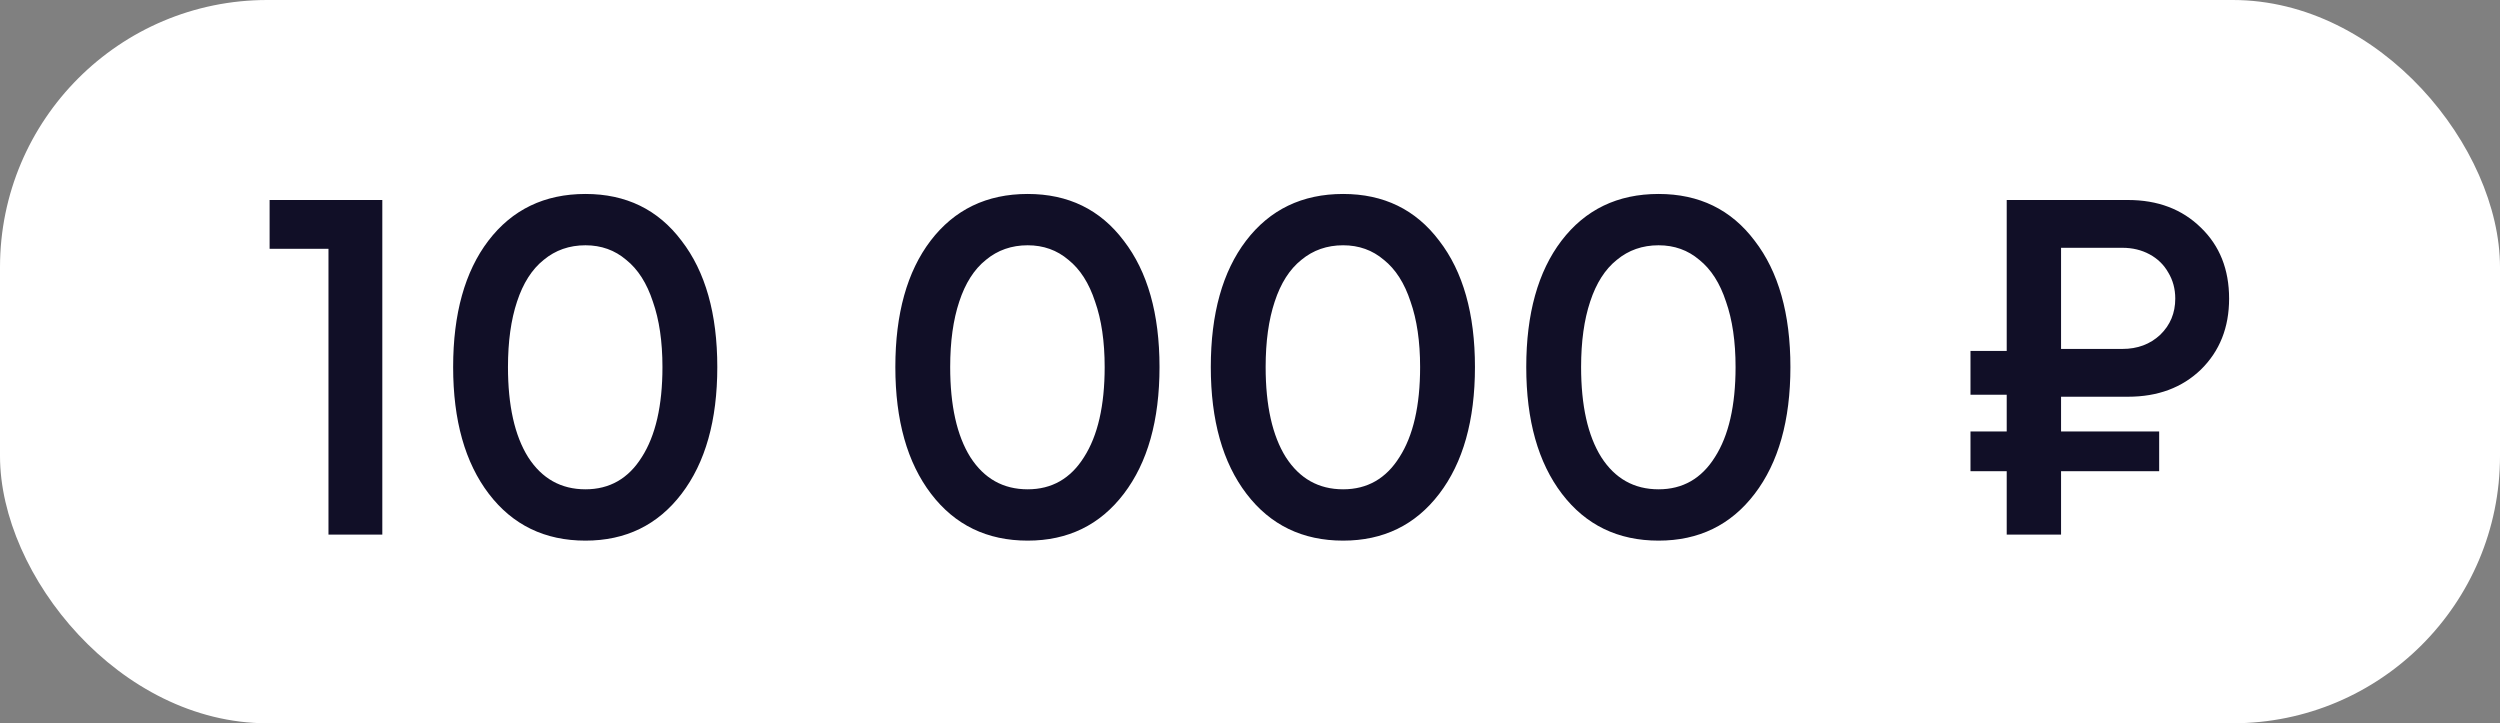
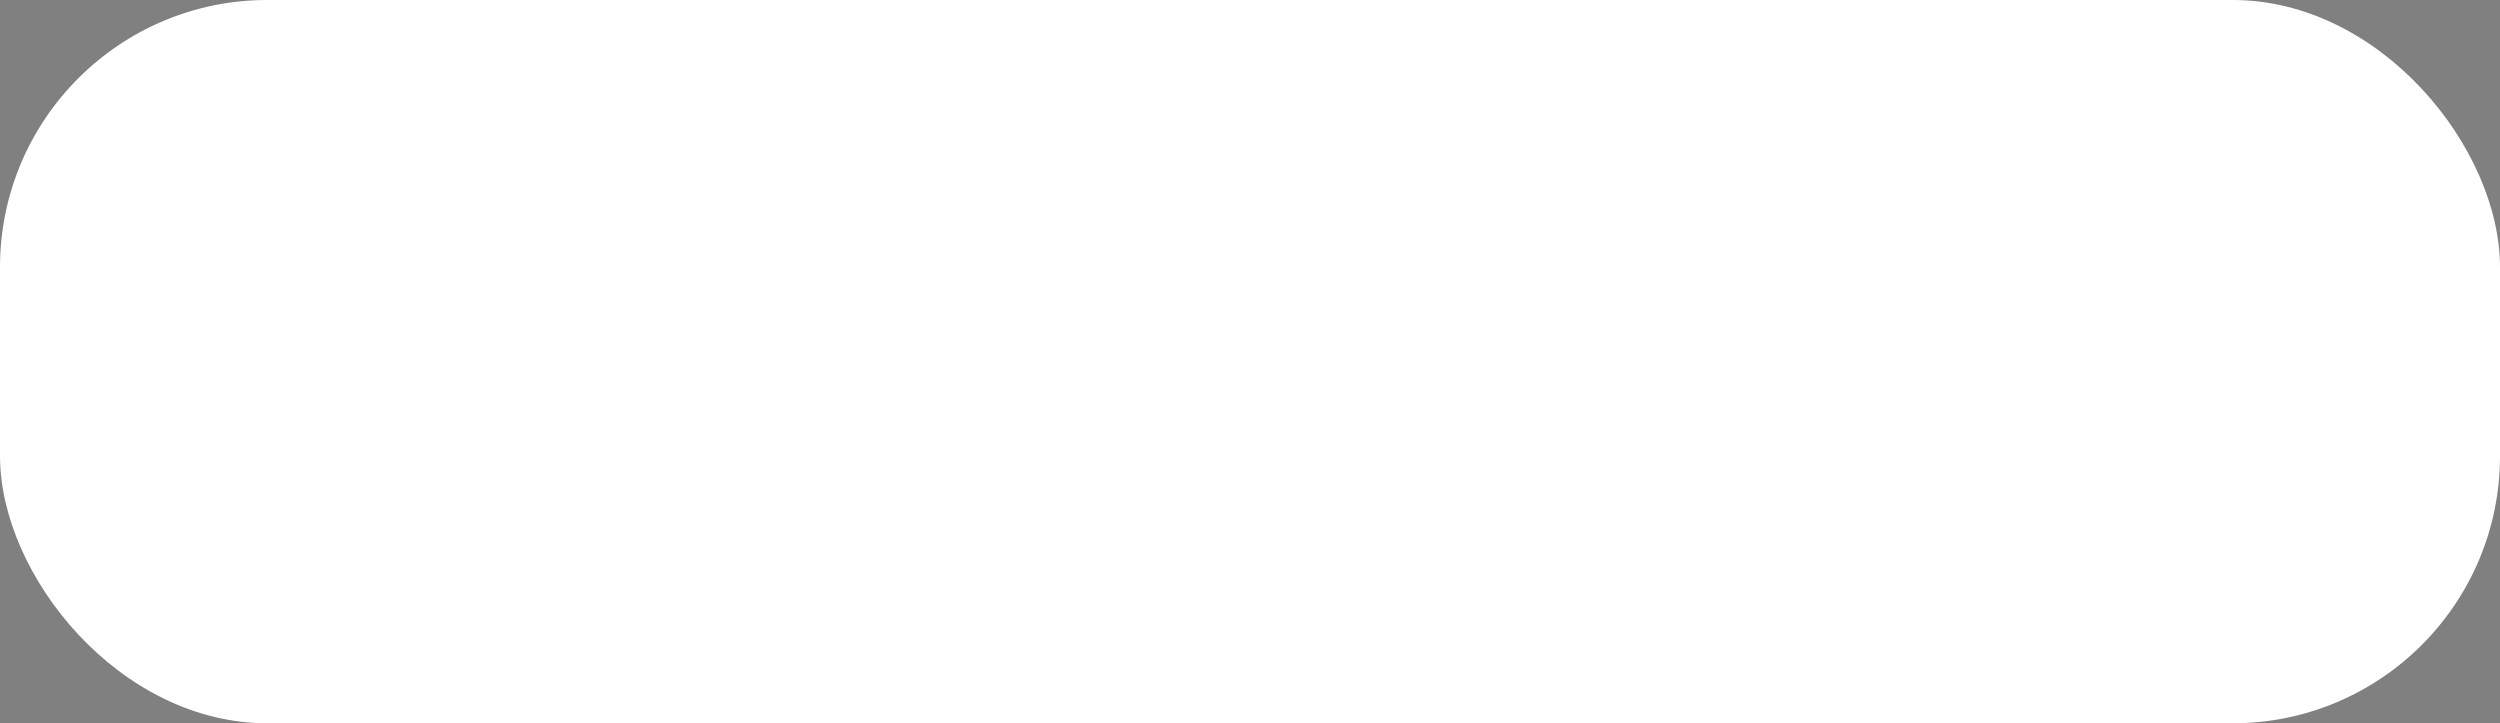
<svg xmlns="http://www.w3.org/2000/svg" width="159" height="46" viewBox="0 0 159 46" fill="none">
  <rect x="0" y="0" width="159" height="46" fill="#808080" stroke="none" />
  <rect width="159" height="46" rx="17" fill="white" />
-   <path d="M17.147 12.72H24.315V34H20.891V15.824H17.147V12.72ZM37.236 34.384C34.654 34.384 32.606 33.392 31.091 31.408C29.577 29.424 28.82 26.736 28.82 23.344C28.82 19.952 29.566 17.275 31.059 15.312C32.574 13.328 34.633 12.336 37.236 12.336C39.817 12.336 41.854 13.328 43.347 15.312C44.862 17.275 45.62 19.952 45.62 23.344C45.62 26.736 44.862 29.424 43.347 31.408C41.833 33.392 39.795 34.384 37.236 34.384ZM37.236 31.12C38.772 31.12 39.966 30.437 40.819 29.072C41.694 27.707 42.132 25.797 42.132 23.344C42.132 21.723 41.929 20.336 41.523 19.184C41.139 18.011 40.574 17.125 39.828 16.528C39.102 15.909 38.238 15.6 37.236 15.6C36.212 15.6 35.326 15.909 34.58 16.528C33.833 17.125 33.267 18.011 32.883 19.184C32.499 20.336 32.307 21.723 32.307 23.344C32.307 25.797 32.734 27.707 33.587 29.072C34.462 30.437 35.678 31.12 37.236 31.12ZM65.361 34.384C62.779 34.384 60.731 33.392 59.217 31.408C57.702 29.424 56.944 26.736 56.944 23.344C56.944 19.952 57.691 17.275 59.184 15.312C60.699 13.328 62.758 12.336 65.361 12.336C67.942 12.336 69.979 13.328 71.472 15.312C72.987 17.275 73.745 19.952 73.745 23.344C73.745 26.736 72.987 29.424 71.472 31.408C69.958 33.392 67.921 34.384 65.361 34.384ZM65.361 31.12C66.897 31.12 68.091 30.437 68.945 29.072C69.819 27.707 70.257 25.797 70.257 23.344C70.257 21.723 70.054 20.336 69.648 19.184C69.264 18.011 68.699 17.125 67.953 16.528C67.227 15.909 66.363 15.6 65.361 15.6C64.337 15.6 63.451 15.909 62.705 16.528C61.958 17.125 61.392 18.011 61.008 19.184C60.624 20.336 60.432 21.723 60.432 23.344C60.432 25.797 60.859 27.707 61.712 29.072C62.587 30.437 63.803 31.12 65.361 31.12ZM85.423 34.384C82.842 34.384 80.794 33.392 79.279 31.408C77.764 29.424 77.007 26.736 77.007 23.344C77.007 19.952 77.754 17.275 79.247 15.312C80.762 13.328 82.82 12.336 85.423 12.336C88.004 12.336 90.042 13.328 91.535 15.312C93.05 17.275 93.807 19.952 93.807 23.344C93.807 26.736 93.05 29.424 91.535 31.408C90.02 33.392 87.983 34.384 85.423 34.384ZM85.423 31.12C86.959 31.12 88.154 30.437 89.007 29.072C89.882 27.707 90.319 25.797 90.319 23.344C90.319 21.723 90.116 20.336 89.711 19.184C89.327 18.011 88.762 17.125 88.015 16.528C87.29 15.909 86.426 15.6 85.423 15.6C84.399 15.6 83.514 15.909 82.767 16.528C82.02 17.125 81.455 18.011 81.071 19.184C80.687 20.336 80.495 21.723 80.495 23.344C80.495 25.797 80.922 27.707 81.775 29.072C82.65 30.437 83.866 31.12 85.423 31.12ZM105.486 34.384C102.904 34.384 100.856 33.392 99.341 31.408C97.827 29.424 97.07 26.736 97.07 23.344C97.07 19.952 97.816 17.275 99.309 15.312C100.824 13.328 102.883 12.336 105.486 12.336C108.067 12.336 110.104 13.328 111.597 15.312C113.112 17.275 113.87 19.952 113.87 23.344C113.87 26.736 113.112 29.424 111.597 31.408C110.083 33.392 108.046 34.384 105.486 34.384ZM105.486 31.12C107.022 31.12 108.216 30.437 109.07 29.072C109.944 27.707 110.382 25.797 110.382 23.344C110.382 21.723 110.179 20.336 109.774 19.184C109.39 18.011 108.824 17.125 108.078 16.528C107.352 15.909 106.488 15.6 105.486 15.6C104.462 15.6 103.576 15.909 102.83 16.528C102.083 17.125 101.518 18.011 101.134 19.184C100.75 20.336 100.558 21.723 100.558 23.344C100.558 25.797 100.984 27.707 101.838 29.072C102.712 30.437 103.928 31.12 105.486 31.12ZM135.339 25.232H131.083V27.44H137.323V29.968H131.083V34H127.627V29.968H125.323V27.44H127.627V25.104H125.323V22.32H127.627V12.72H135.339C137.237 12.72 138.784 13.307 139.979 14.48C141.173 15.632 141.771 17.136 141.771 18.992C141.771 20.827 141.173 22.331 139.979 23.504C138.784 24.656 137.237 25.232 135.339 25.232ZM138.347 18.992C138.347 18.373 138.197 17.819 137.899 17.328C137.621 16.837 137.227 16.453 136.715 16.176C136.203 15.899 135.627 15.76 134.987 15.76H131.083V22.192H134.987C135.947 22.192 136.747 21.893 137.387 21.296C138.027 20.677 138.347 19.909 138.347 18.992Z" fill="white" />
-   <path d="M17.147 12.72H24.315V34H20.891V15.824H17.147V12.72ZM37.236 34.384C34.654 34.384 32.606 33.392 31.091 31.408C29.577 29.424 28.82 26.736 28.82 23.344C28.82 19.952 29.566 17.275 31.059 15.312C32.574 13.328 34.633 12.336 37.236 12.336C39.817 12.336 41.854 13.328 43.347 15.312C44.862 17.275 45.62 19.952 45.62 23.344C45.62 26.736 44.862 29.424 43.347 31.408C41.833 33.392 39.795 34.384 37.236 34.384ZM37.236 31.12C38.772 31.12 39.966 30.437 40.819 29.072C41.694 27.707 42.132 25.797 42.132 23.344C42.132 21.723 41.929 20.336 41.523 19.184C41.139 18.011 40.574 17.125 39.828 16.528C39.102 15.909 38.238 15.6 37.236 15.6C36.212 15.6 35.326 15.909 34.58 16.528C33.833 17.125 33.267 18.011 32.883 19.184C32.499 20.336 32.307 21.723 32.307 23.344C32.307 25.797 32.734 27.707 33.587 29.072C34.462 30.437 35.678 31.12 37.236 31.12ZM65.361 34.384C62.779 34.384 60.731 33.392 59.217 31.408C57.702 29.424 56.944 26.736 56.944 23.344C56.944 19.952 57.691 17.275 59.184 15.312C60.699 13.328 62.758 12.336 65.361 12.336C67.942 12.336 69.979 13.328 71.472 15.312C72.987 17.275 73.745 19.952 73.745 23.344C73.745 26.736 72.987 29.424 71.472 31.408C69.958 33.392 67.921 34.384 65.361 34.384ZM65.361 31.12C66.897 31.12 68.091 30.437 68.945 29.072C69.819 27.707 70.257 25.797 70.257 23.344C70.257 21.723 70.054 20.336 69.648 19.184C69.264 18.011 68.699 17.125 67.953 16.528C67.227 15.909 66.363 15.6 65.361 15.6C64.337 15.6 63.451 15.909 62.705 16.528C61.958 17.125 61.392 18.011 61.008 19.184C60.624 20.336 60.432 21.723 60.432 23.344C60.432 25.797 60.859 27.707 61.712 29.072C62.587 30.437 63.803 31.12 65.361 31.12ZM85.423 34.384C82.842 34.384 80.794 33.392 79.279 31.408C77.764 29.424 77.007 26.736 77.007 23.344C77.007 19.952 77.754 17.275 79.247 15.312C80.762 13.328 82.82 12.336 85.423 12.336C88.004 12.336 90.042 13.328 91.535 15.312C93.05 17.275 93.807 19.952 93.807 23.344C93.807 26.736 93.05 29.424 91.535 31.408C90.02 33.392 87.983 34.384 85.423 34.384ZM85.423 31.12C86.959 31.12 88.154 30.437 89.007 29.072C89.882 27.707 90.319 25.797 90.319 23.344C90.319 21.723 90.116 20.336 89.711 19.184C89.327 18.011 88.762 17.125 88.015 16.528C87.29 15.909 86.426 15.6 85.423 15.6C84.399 15.6 83.514 15.909 82.767 16.528C82.02 17.125 81.455 18.011 81.071 19.184C80.687 20.336 80.495 21.723 80.495 23.344C80.495 25.797 80.922 27.707 81.775 29.072C82.65 30.437 83.866 31.12 85.423 31.12ZM105.486 34.384C102.904 34.384 100.856 33.392 99.341 31.408C97.827 29.424 97.07 26.736 97.07 23.344C97.07 19.952 97.816 17.275 99.309 15.312C100.824 13.328 102.883 12.336 105.486 12.336C108.067 12.336 110.104 13.328 111.597 15.312C113.112 17.275 113.87 19.952 113.87 23.344C113.87 26.736 113.112 29.424 111.597 31.408C110.083 33.392 108.046 34.384 105.486 34.384ZM105.486 31.12C107.022 31.12 108.216 30.437 109.07 29.072C109.944 27.707 110.382 25.797 110.382 23.344C110.382 21.723 110.179 20.336 109.774 19.184C109.39 18.011 108.824 17.125 108.078 16.528C107.352 15.909 106.488 15.6 105.486 15.6C104.462 15.6 103.576 15.909 102.83 16.528C102.083 17.125 101.518 18.011 101.134 19.184C100.75 20.336 100.558 21.723 100.558 23.344C100.558 25.797 100.984 27.707 101.838 29.072C102.712 30.437 103.928 31.12 105.486 31.12ZM135.339 25.232H131.083V27.44H137.323V29.968H131.083V34H127.627V29.968H125.323V27.44H127.627V25.104H125.323V22.32H127.627V12.72H135.339C137.237 12.72 138.784 13.307 139.979 14.48C141.173 15.632 141.771 17.136 141.771 18.992C141.771 20.827 141.173 22.331 139.979 23.504C138.784 24.656 137.237 25.232 135.339 25.232ZM138.347 18.992C138.347 18.373 138.197 17.819 137.899 17.328C137.621 16.837 137.227 16.453 136.715 16.176C136.203 15.899 135.627 15.76 134.987 15.76H131.083V22.192H134.987C135.947 22.192 136.747 21.893 137.387 21.296C138.027 20.677 138.347 19.909 138.347 18.992Z" fill="#110F27" />
+   <path d="M17.147 12.72H24.315V34H20.891V15.824H17.147V12.72ZM37.236 34.384C34.654 34.384 32.606 33.392 31.091 31.408C29.577 29.424 28.82 26.736 28.82 23.344C28.82 19.952 29.566 17.275 31.059 15.312C32.574 13.328 34.633 12.336 37.236 12.336C39.817 12.336 41.854 13.328 43.347 15.312C44.862 17.275 45.62 19.952 45.62 23.344C45.62 26.736 44.862 29.424 43.347 31.408C41.833 33.392 39.795 34.384 37.236 34.384ZM37.236 31.12C38.772 31.12 39.966 30.437 40.819 29.072C41.694 27.707 42.132 25.797 42.132 23.344C42.132 21.723 41.929 20.336 41.523 19.184C41.139 18.011 40.574 17.125 39.828 16.528C39.102 15.909 38.238 15.6 37.236 15.6C36.212 15.6 35.326 15.909 34.58 16.528C33.833 17.125 33.267 18.011 32.883 19.184C32.499 20.336 32.307 21.723 32.307 23.344C32.307 25.797 32.734 27.707 33.587 29.072C34.462 30.437 35.678 31.12 37.236 31.12ZM65.361 34.384C62.779 34.384 60.731 33.392 59.217 31.408C57.702 29.424 56.944 26.736 56.944 23.344C56.944 19.952 57.691 17.275 59.184 15.312C60.699 13.328 62.758 12.336 65.361 12.336C67.942 12.336 69.979 13.328 71.472 15.312C72.987 17.275 73.745 19.952 73.745 23.344C73.745 26.736 72.987 29.424 71.472 31.408C69.958 33.392 67.921 34.384 65.361 34.384ZM65.361 31.12C66.897 31.12 68.091 30.437 68.945 29.072C69.819 27.707 70.257 25.797 70.257 23.344C70.257 21.723 70.054 20.336 69.648 19.184C69.264 18.011 68.699 17.125 67.953 16.528C67.227 15.909 66.363 15.6 65.361 15.6C64.337 15.6 63.451 15.909 62.705 16.528C61.958 17.125 61.392 18.011 61.008 19.184C60.624 20.336 60.432 21.723 60.432 23.344C60.432 25.797 60.859 27.707 61.712 29.072C62.587 30.437 63.803 31.12 65.361 31.12ZM85.423 34.384C82.842 34.384 80.794 33.392 79.279 31.408C77.764 29.424 77.007 26.736 77.007 23.344C77.007 19.952 77.754 17.275 79.247 15.312C80.762 13.328 82.82 12.336 85.423 12.336C88.004 12.336 90.042 13.328 91.535 15.312C93.05 17.275 93.807 19.952 93.807 23.344C93.807 26.736 93.05 29.424 91.535 31.408C90.02 33.392 87.983 34.384 85.423 34.384ZM85.423 31.12C86.959 31.12 88.154 30.437 89.007 29.072C89.882 27.707 90.319 25.797 90.319 23.344C90.319 21.723 90.116 20.336 89.711 19.184C89.327 18.011 88.762 17.125 88.015 16.528C87.29 15.909 86.426 15.6 85.423 15.6C84.399 15.6 83.514 15.909 82.767 16.528C82.02 17.125 81.455 18.011 81.071 19.184C80.687 20.336 80.495 21.723 80.495 23.344C80.495 25.797 80.922 27.707 81.775 29.072C82.65 30.437 83.866 31.12 85.423 31.12ZM105.486 34.384C102.904 34.384 100.856 33.392 99.341 31.408C97.827 29.424 97.07 26.736 97.07 23.344C97.07 19.952 97.816 17.275 99.309 15.312C100.824 13.328 102.883 12.336 105.486 12.336C108.067 12.336 110.104 13.328 111.597 15.312C113.112 17.275 113.87 19.952 113.87 23.344C113.87 26.736 113.112 29.424 111.597 31.408C110.083 33.392 108.046 34.384 105.486 34.384ZM105.486 31.12C107.022 31.12 108.216 30.437 109.07 29.072C109.944 27.707 110.382 25.797 110.382 23.344C110.382 21.723 110.179 20.336 109.774 19.184C109.39 18.011 108.824 17.125 108.078 16.528C107.352 15.909 106.488 15.6 105.486 15.6C104.462 15.6 103.576 15.909 102.83 16.528C102.083 17.125 101.518 18.011 101.134 19.184C100.75 20.336 100.558 21.723 100.558 23.344C100.558 25.797 100.984 27.707 101.838 29.072C102.712 30.437 103.928 31.12 105.486 31.12ZM135.339 25.232H131.083V27.44H137.323V29.968H131.083V34H127.627V29.968H125.323H127.627V25.104H125.323V22.32H127.627V12.72H135.339C137.237 12.72 138.784 13.307 139.979 14.48C141.173 15.632 141.771 17.136 141.771 18.992C141.771 20.827 141.173 22.331 139.979 23.504C138.784 24.656 137.237 25.232 135.339 25.232ZM138.347 18.992C138.347 18.373 138.197 17.819 137.899 17.328C137.621 16.837 137.227 16.453 136.715 16.176C136.203 15.899 135.627 15.76 134.987 15.76H131.083V22.192H134.987C135.947 22.192 136.747 21.893 137.387 21.296C138.027 20.677 138.347 19.909 138.347 18.992Z" fill="white" />
</svg>